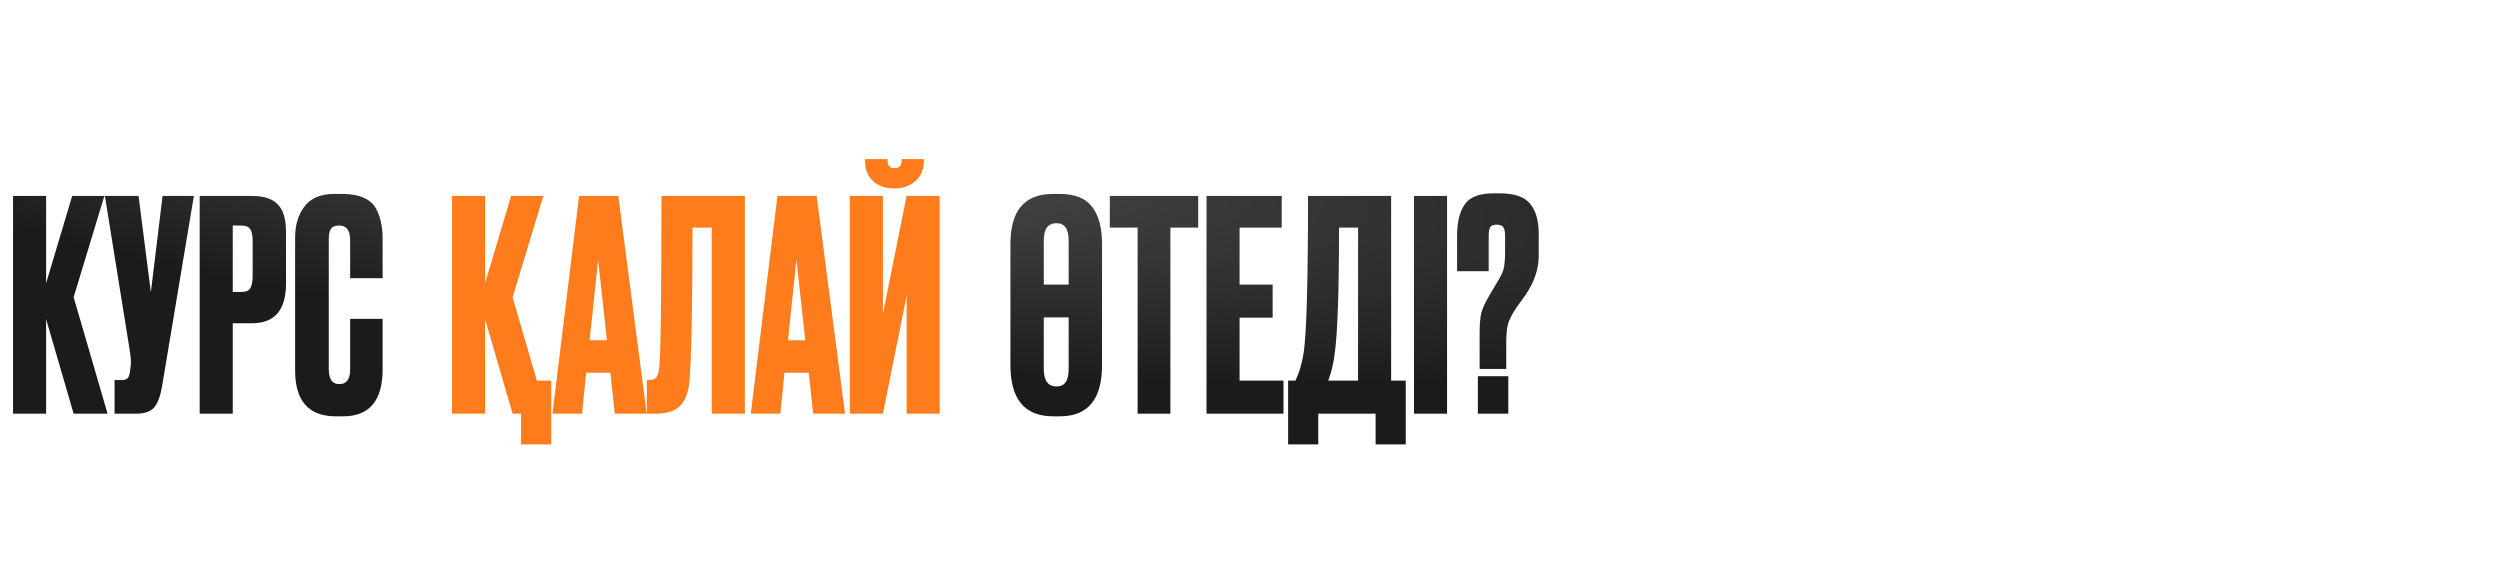
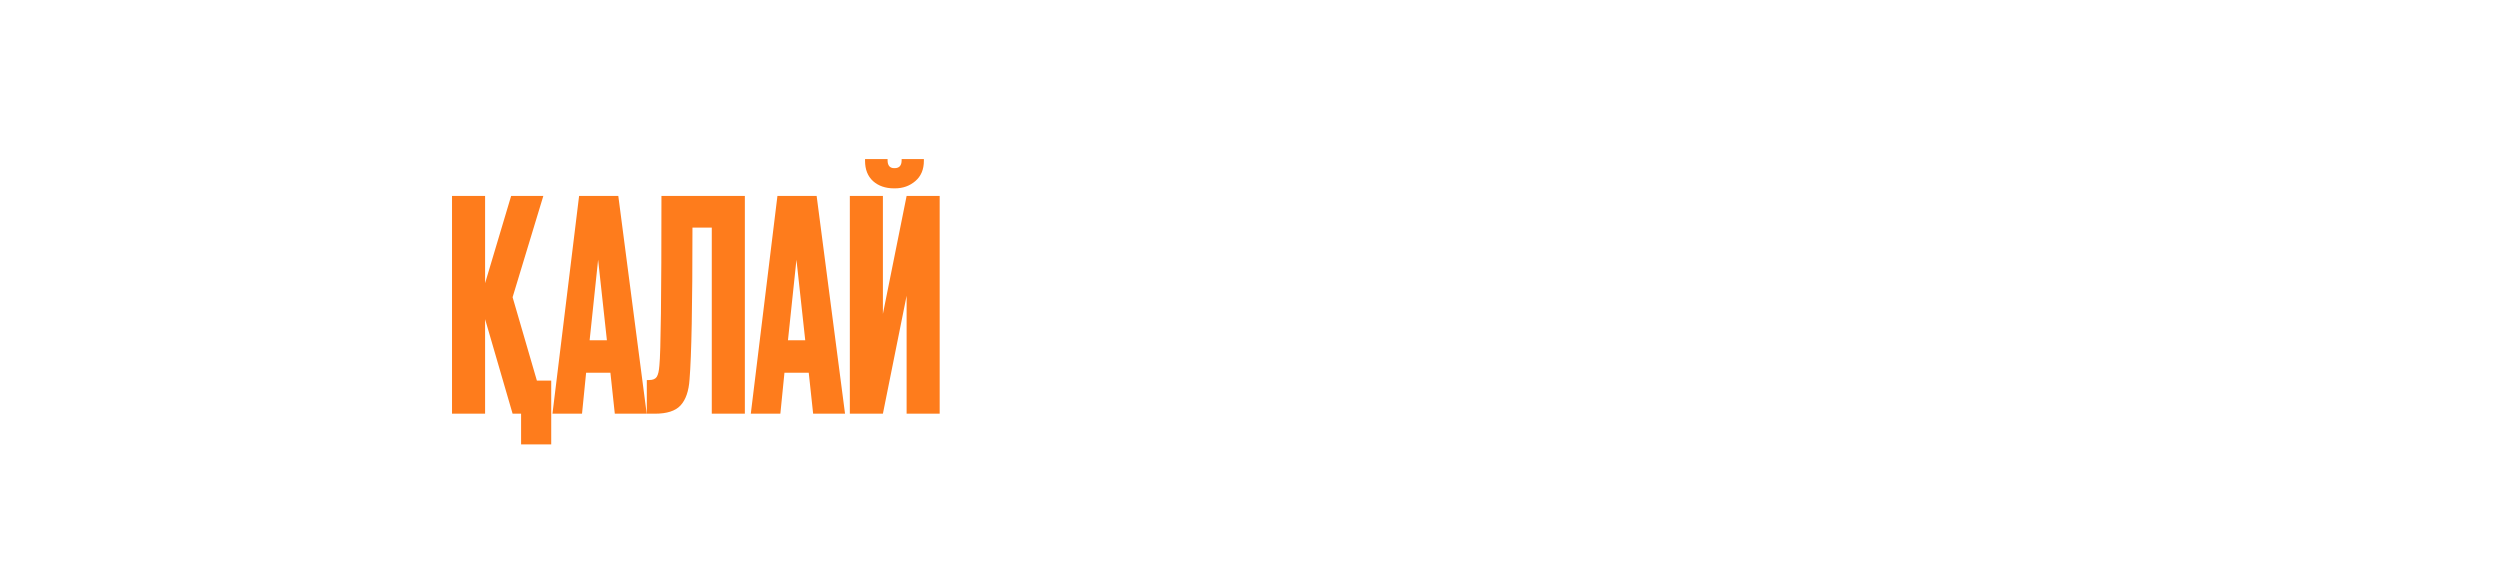
<svg xmlns="http://www.w3.org/2000/svg" width="362" height="85" viewBox="0 0 362 85" fill="none">
-   <path d="M10.662 59.902L6.678 46.215V59.902H1.89V28.375H6.678V41.003L10.45 28.375H15.111L10.662 43.037L15.577 59.902H10.662ZM28.073 28.375L23.497 55.75C23.242 57.303 22.847 58.391 22.31 59.013C21.773 59.606 20.898 59.902 19.683 59.902H16.589V55.029H17.691C17.945 55.029 18.143 54.987 18.284 54.902C18.454 54.817 18.567 54.704 18.623 54.563C18.68 54.422 18.736 54.238 18.793 54.012L18.92 53.038C19.005 52.529 18.948 51.682 18.75 50.495L15.191 28.375H20.064L21.844 42.317L23.539 28.375H28.073ZM36.499 46.809H33.703V59.902H28.914V28.375H36.499C38.223 28.375 39.466 28.785 40.228 29.604C41.019 30.395 41.415 31.723 41.415 33.587V41.045C41.415 44.888 39.776 46.809 36.499 46.809ZM33.703 32.655V42.274H34.931C35.609 42.274 36.047 42.091 36.245 41.724C36.471 41.328 36.584 40.749 36.584 39.986V34.816C36.584 34.11 36.471 33.573 36.245 33.206C36.019 32.839 35.581 32.655 34.931 32.655H33.703ZM50.699 53.504V46.173H55.403V53.461C55.403 58.01 53.496 60.284 49.682 60.284H48.623C44.696 60.284 42.733 58.066 42.733 53.631V34.393C42.733 32.585 43.185 31.087 44.089 29.901C44.993 28.686 46.448 28.079 48.453 28.079H49.555C50.798 28.079 51.829 28.262 52.648 28.63C53.496 28.997 54.103 29.534 54.471 30.24C54.838 30.946 55.078 31.638 55.191 32.316C55.332 32.966 55.403 33.743 55.403 34.647V40.283H50.699V34.732C50.699 33.347 50.163 32.655 49.089 32.655C48.524 32.655 48.129 32.825 47.903 33.164C47.705 33.474 47.606 33.997 47.606 34.732V53.461C47.606 54.902 48.114 55.623 49.131 55.623C50.177 55.623 50.699 54.916 50.699 53.504ZM159.573 35.282V52.868C159.573 57.812 157.539 60.284 153.471 60.284H152.496C148.372 60.284 146.31 57.812 146.31 52.868V35.325C146.31 30.494 148.358 28.079 152.454 28.079H153.429C155.632 28.079 157.2 28.7 158.132 29.943C159.093 31.186 159.573 32.966 159.573 35.282ZM151.14 34.816V41.215H154.742V34.816C154.742 33.15 154.149 32.316 152.962 32.316C151.748 32.316 151.14 33.15 151.14 34.816ZM151.14 45.961V53.461C151.14 55.128 151.762 55.962 153.005 55.962C154.163 55.962 154.742 55.128 154.742 53.461V45.961H151.14ZM160.701 28.375H173.499V32.952H169.473V59.902H164.727V32.952H160.701V28.375ZM174.702 28.375H185.593V32.952H179.491V41.215H184.279V46.003H179.491V55.114H185.847V59.902H174.702V28.375ZM199.19 64.352V59.902H190.884V64.352H186.52V55.114H187.579C188.116 54.012 188.511 52.684 188.766 51.131C189.189 48.306 189.401 40.721 189.401 28.375H201.436V55.114H203.554V64.352H199.19ZM193.257 51.258C193.088 52.642 192.777 53.928 192.325 55.114H196.647V32.952H193.893C193.893 42.161 193.681 48.263 193.257 51.258ZM209.534 28.375V59.902H204.746V28.375H209.534ZM218.105 53.419H214.249V48.334C214.249 46.95 214.334 45.933 214.503 45.283C214.673 44.633 215.083 43.758 215.732 42.656L216.961 40.579C217.385 39.901 217.653 39.294 217.766 38.757C217.879 38.192 217.936 37.429 217.936 36.469V34.181C217.936 33.559 217.851 33.136 217.682 32.91C217.512 32.655 217.187 32.528 216.707 32.528C216.227 32.528 215.916 32.655 215.775 32.91C215.633 33.136 215.563 33.559 215.563 34.181V39.266H210.986V34.181C210.986 32.175 211.354 30.649 212.088 29.604C212.823 28.531 214.207 27.994 216.241 27.994H217.173C219.264 27.994 220.718 28.488 221.538 29.477C222.385 30.466 222.809 31.935 222.809 33.884V37.02C222.809 38.941 222.173 40.834 220.902 42.698L219.504 44.647C218.91 45.551 218.529 46.314 218.36 46.936C218.19 47.529 218.105 48.461 218.105 49.732V53.419ZM218.402 54.478V59.902H213.995V54.478H218.402Z" fill="url(#paint0_radial_95_622)" />
  <path d="M79.817 64.352H75.453V59.902H74.224L70.241 46.215V59.902H65.452V28.375H70.241V41.003L74.012 28.375H78.673L74.224 43.037L77.741 55.114H79.817V64.352ZM89.023 59.902L88.387 53.97H84.87L84.277 59.902H79.997L83.853 28.375H89.531L93.642 59.902H89.023ZM86.607 37.613L85.379 49.266H87.879L86.607 37.613ZM103.066 59.902V32.952H100.269C100.269 44.224 100.128 51.554 99.846 54.944C99.733 56.639 99.295 57.897 98.532 58.716C97.797 59.507 96.569 59.902 94.845 59.902H93.659V55.029H93.998C94.535 55.029 94.902 54.874 95.1 54.563C95.297 54.252 95.424 53.702 95.481 52.91C95.679 51.018 95.778 42.839 95.778 28.375H107.855V59.902H103.066ZM117.742 59.902L117.106 53.97H113.589L112.996 59.902H108.716L112.572 28.375H118.25L122.361 59.902H117.742ZM115.326 37.613L114.098 49.266H116.598L115.326 37.613ZM131.277 59.902V42.825L127.844 59.902H123.056V28.375H127.844V45.453L131.277 28.375H136.065V59.902H131.277ZM129.582 27.274H129.455C128.212 27.274 127.195 26.921 126.404 26.214C125.641 25.508 125.259 24.533 125.259 23.29V23.036H128.522V23.206C128.522 23.968 128.847 24.35 129.497 24.35H129.539C130.217 24.35 130.556 23.968 130.556 23.206V23.036H133.777V23.29C133.777 24.533 133.367 25.508 132.548 26.214C131.729 26.921 130.74 27.274 129.582 27.274Z" fill="#FE7C1C" />
  <defs>
    <radialGradient id="paint0_radial_95_622" cx="0" cy="0" r="1" gradientUnits="userSpaceOnUse" gradientTransform="translate(112.5 21.902) rotate(5.838) scale(164.512 30.108)">
      <stop stop-color="#4C4C4C" />
      <stop offset="1" stop-color="#1B1B1B" />
    </radialGradient>
  </defs>
</svg>